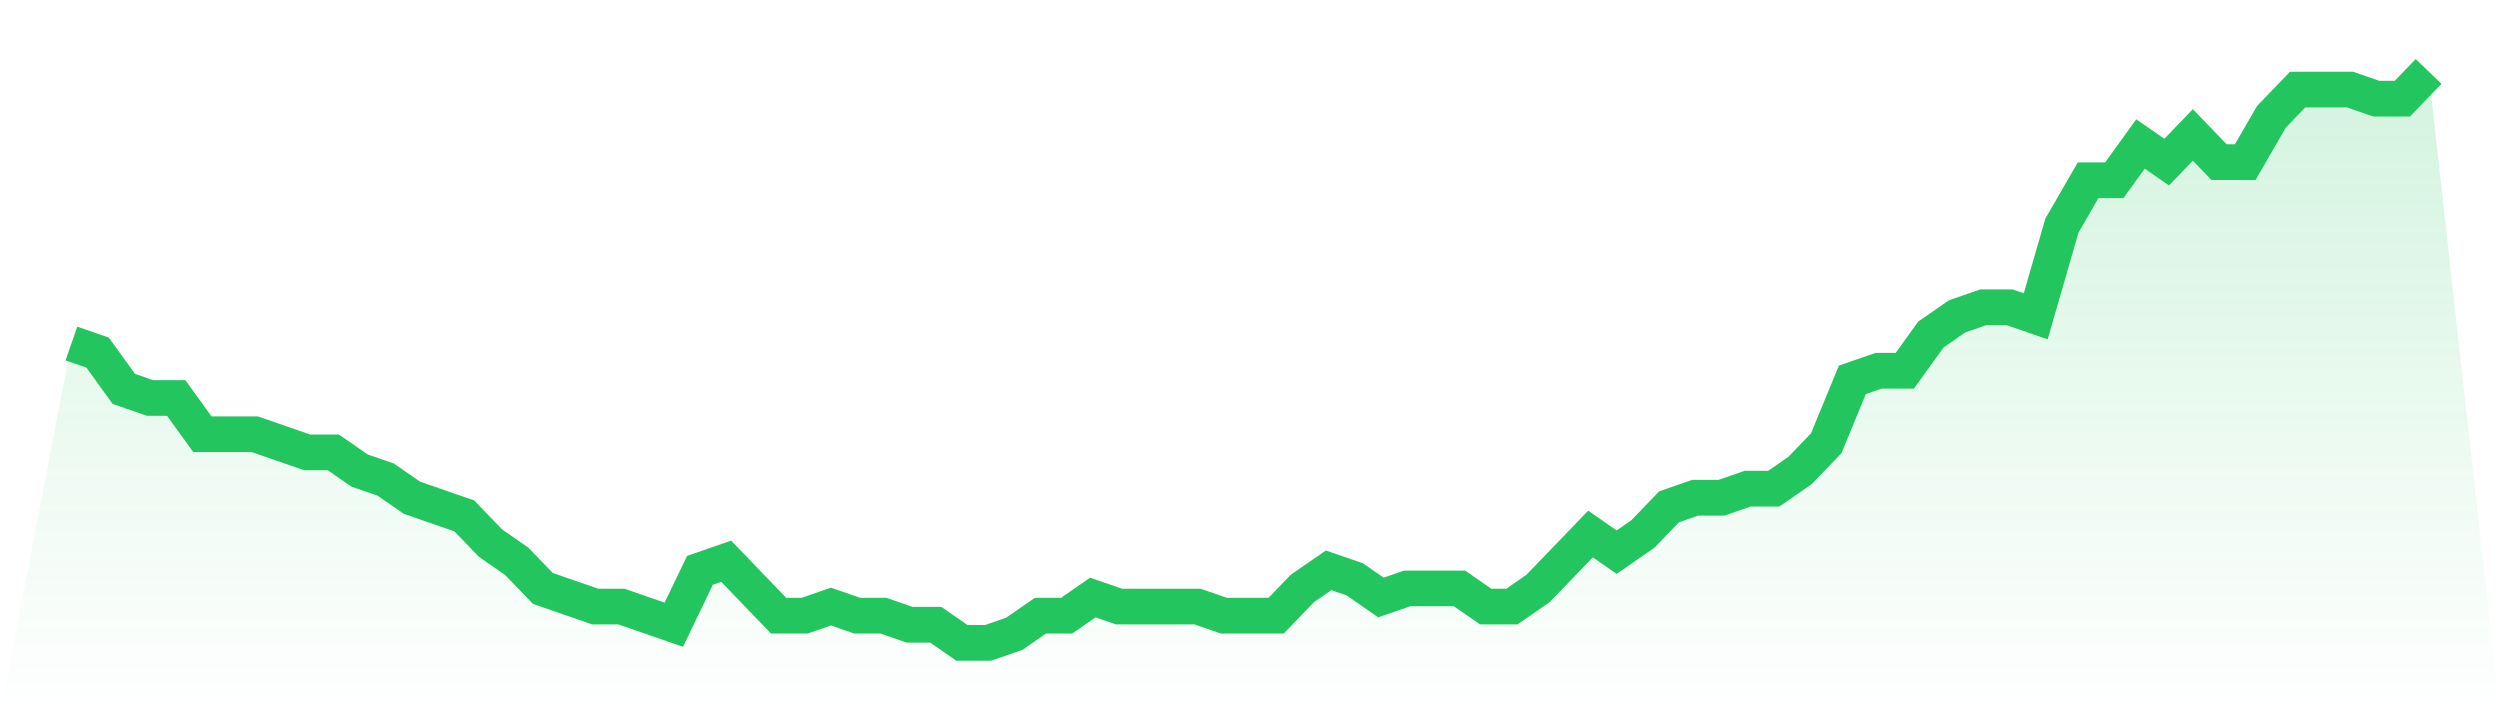
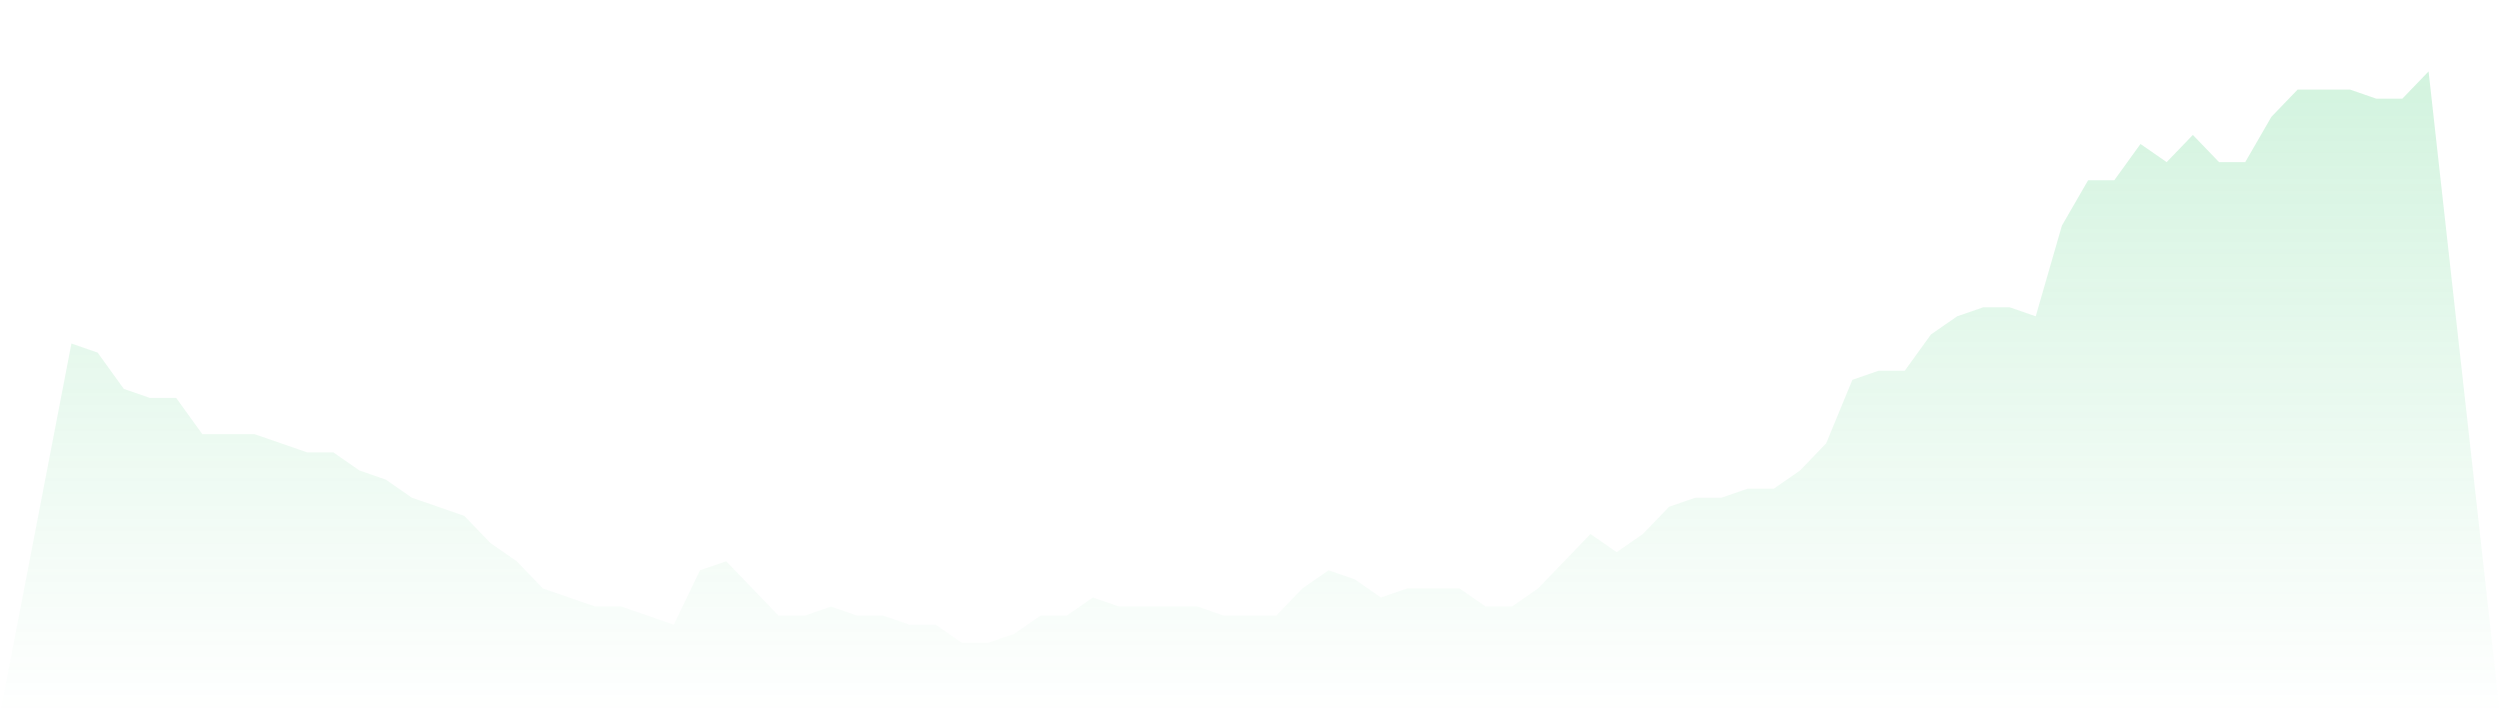
<svg xmlns="http://www.w3.org/2000/svg" viewBox="0 0 140 40">
  <defs>
    <linearGradient id="gradient" x1="0" x2="0" y1="0" y2="1">
      <stop offset="0%" stop-color="#22c55e" stop-opacity="0.2" />
      <stop offset="100%" stop-color="#22c55e" stop-opacity="0" />
    </linearGradient>
  </defs>
  <path d="M4,19.238 L4,19.238 L5.467,19.746 L6.933,21.778 L8.4,22.286 L9.867,22.286 L11.333,24.317 L12.8,24.317 L14.267,24.317 L15.733,24.825 L17.2,25.333 L18.667,25.333 L20.133,26.349 L21.6,26.857 L23.067,27.873 L24.533,28.381 L26,28.889 L27.467,30.413 L28.933,31.429 L30.4,32.952 L31.867,33.46 L33.333,33.968 L34.8,33.968 L36.267,34.476 L37.733,34.984 L39.2,31.937 L40.667,31.429 L42.133,32.952 L43.6,34.476 L45.067,34.476 L46.533,33.968 L48,34.476 L49.467,34.476 L50.933,34.984 L52.4,34.984 L53.867,36 L55.333,36 L56.8,35.492 L58.267,34.476 L59.733,34.476 L61.2,33.46 L62.667,33.968 L64.133,33.968 L65.6,33.968 L67.067,33.968 L68.533,34.476 L70,34.476 L71.467,34.476 L72.933,32.952 L74.4,31.937 L75.867,32.444 L77.333,33.46 L78.8,32.952 L80.267,32.952 L81.733,32.952 L83.2,33.968 L84.667,33.968 L86.133,32.952 L87.6,31.429 L89.067,29.905 L90.533,30.921 L92,29.905 L93.467,28.381 L94.933,27.873 L96.4,27.873 L97.867,27.365 L99.333,27.365 L100.8,26.349 L102.267,24.825 L103.733,21.27 L105.2,20.762 L106.667,20.762 L108.133,18.73 L109.6,17.714 L111.067,17.206 L112.533,17.206 L114,17.714 L115.467,12.635 L116.933,10.095 L118.4,10.095 L119.867,8.063 L121.333,9.079 L122.8,7.556 L124.267,9.079 L125.733,9.079 L127.2,6.54 L128.667,5.016 L130.133,5.016 L131.6,5.016 L133.067,5.524 L134.533,5.524 L136,4 L140,40 L0,40 z" fill="url(#gradient)" />
-   <path d="M4,19.238 L4,19.238 L5.467,19.746 L6.933,21.778 L8.4,22.286 L9.867,22.286 L11.333,24.317 L12.8,24.317 L14.267,24.317 L15.733,24.825 L17.2,25.333 L18.667,25.333 L20.133,26.349 L21.6,26.857 L23.067,27.873 L24.533,28.381 L26,28.889 L27.467,30.413 L28.933,31.429 L30.4,32.952 L31.867,33.46 L33.333,33.968 L34.8,33.968 L36.267,34.476 L37.733,34.984 L39.2,31.937 L40.667,31.429 L42.133,32.952 L43.6,34.476 L45.067,34.476 L46.533,33.968 L48,34.476 L49.467,34.476 L50.933,34.984 L52.4,34.984 L53.867,36 L55.333,36 L56.8,35.492 L58.267,34.476 L59.733,34.476 L61.2,33.46 L62.667,33.968 L64.133,33.968 L65.6,33.968 L67.067,33.968 L68.533,34.476 L70,34.476 L71.467,34.476 L72.933,32.952 L74.4,31.937 L75.867,32.444 L77.333,33.46 L78.8,32.952 L80.267,32.952 L81.733,32.952 L83.2,33.968 L84.667,33.968 L86.133,32.952 L87.6,31.429 L89.067,29.905 L90.533,30.921 L92,29.905 L93.467,28.381 L94.933,27.873 L96.4,27.873 L97.867,27.365 L99.333,27.365 L100.8,26.349 L102.267,24.825 L103.733,21.27 L105.2,20.762 L106.667,20.762 L108.133,18.73 L109.6,17.714 L111.067,17.206 L112.533,17.206 L114,17.714 L115.467,12.635 L116.933,10.095 L118.4,10.095 L119.867,8.063 L121.333,9.079 L122.8,7.556 L124.267,9.079 L125.733,9.079 L127.2,6.54 L128.667,5.016 L130.133,5.016 L131.6,5.016 L133.067,5.524 L134.533,5.524 L136,4" fill="none" stroke="#22c55e" stroke-width="2" />
</svg>